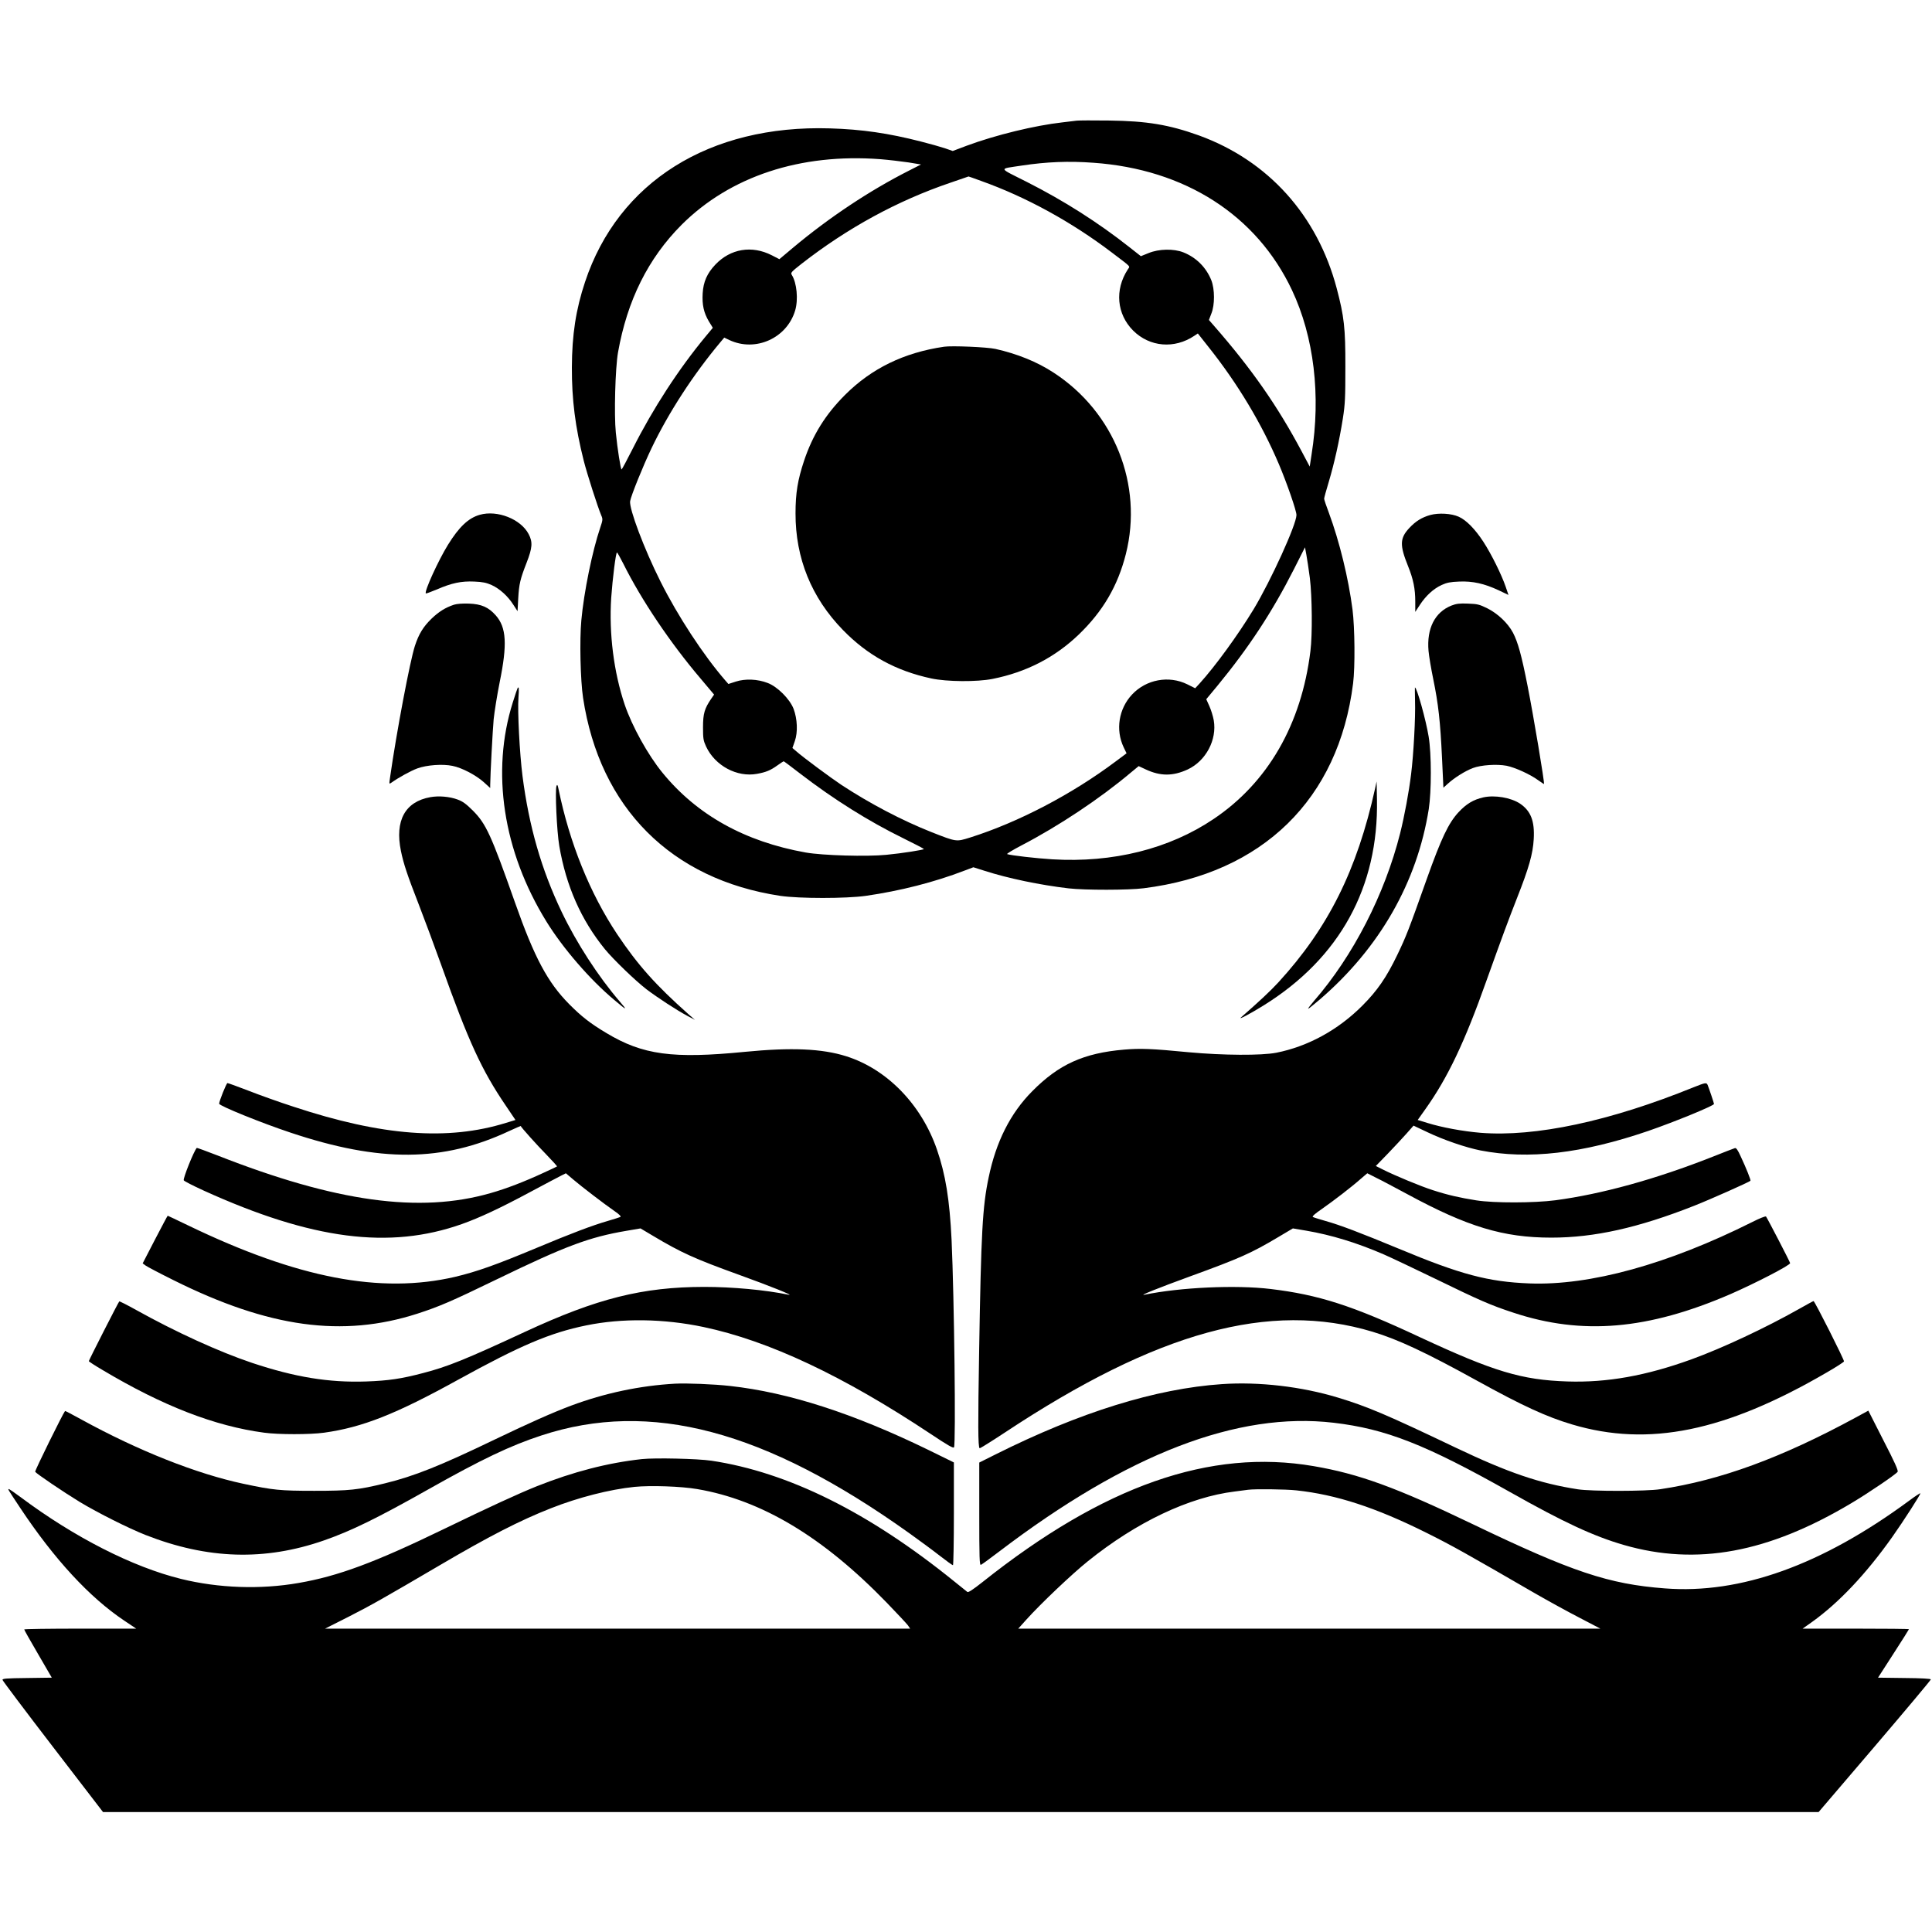
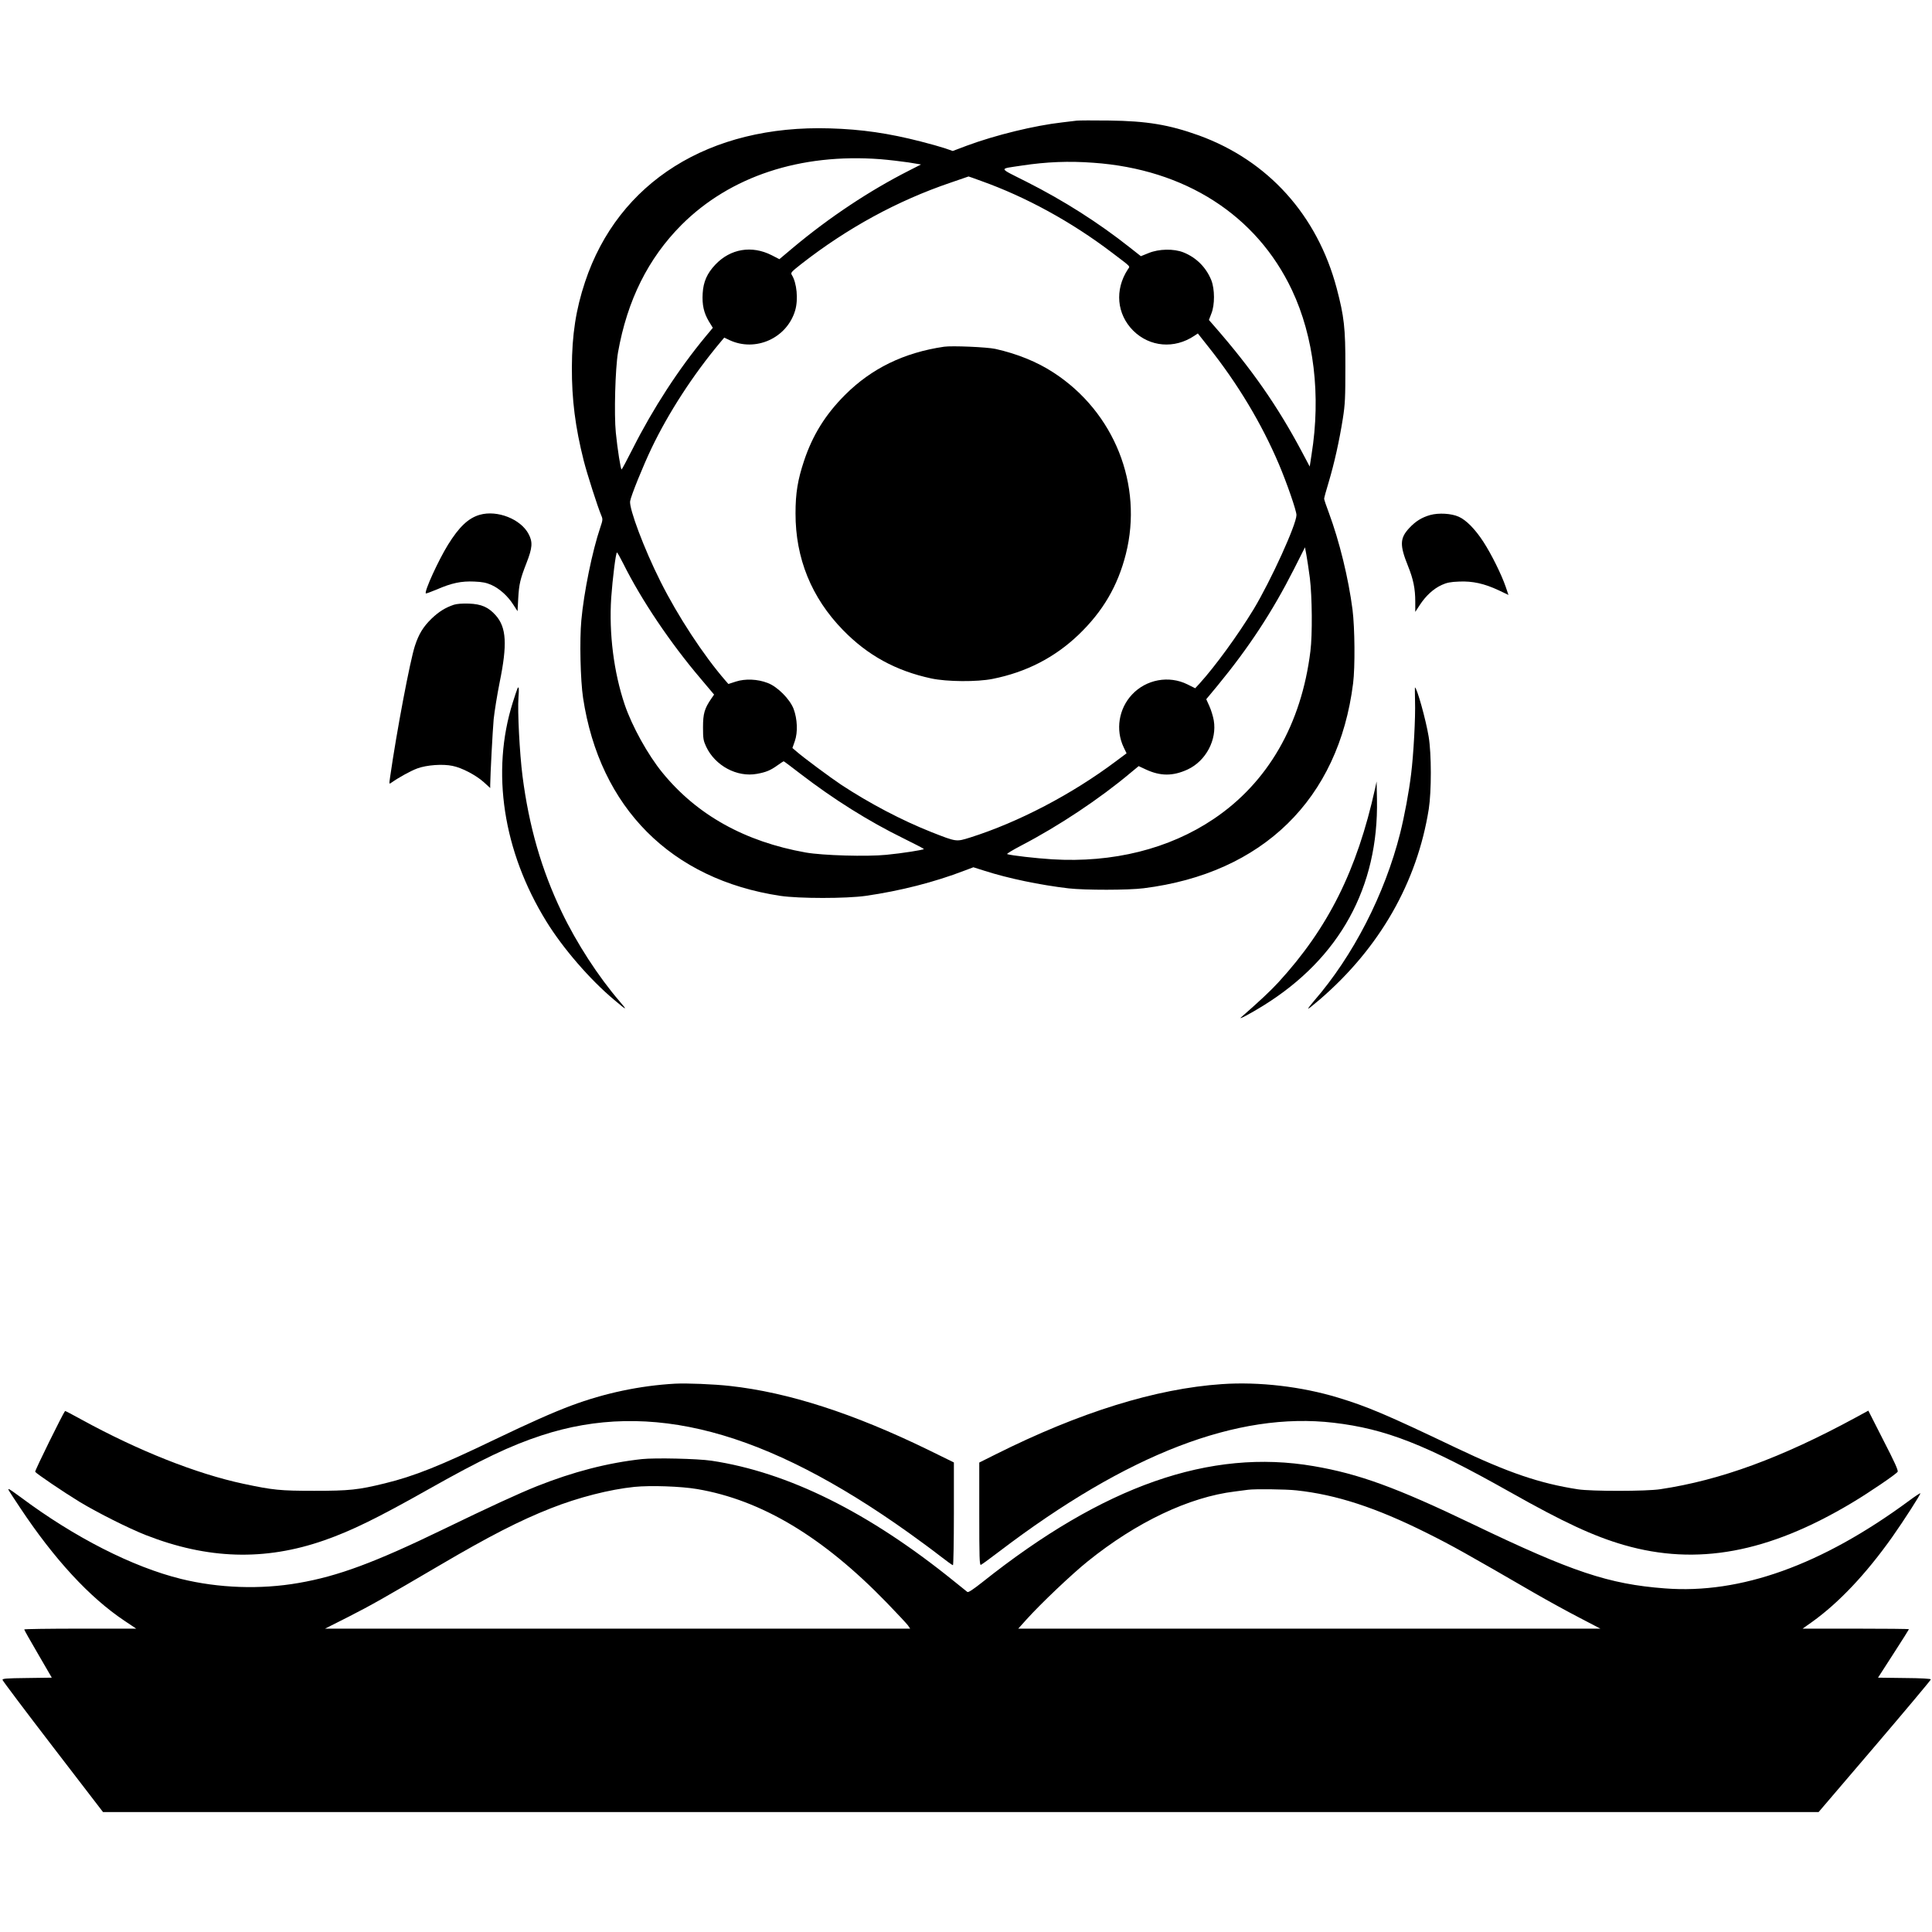
<svg xmlns="http://www.w3.org/2000/svg" version="1.0" width="1675pt" height="1675pt" viewBox="0 0 1675 1675" preserveAspectRatio="xMidYMid meet">
  <g transform="translate(0,1675) scale(0.1,-0.1)" fill="#000000" stroke="none">
    <path d="M9335 15704 c-16 -2 -73 -9 -125 -15 -239 -27 -577 -109 -828 -202 l-122 -46 -69 24 c-37 12 -131 39 -207 58 -281 72 -513 106 -789 114 -1044 32 -1835 -464 -2123 -1332 -79 -237 -113 -457 -114 -740 -1 -278 29 -517 103 -810 29 -114 121 -401 152 -474 14 -32 13 -40 -9 -105 -69 -203 -142 -561 -164 -804 -16 -172 -8 -520 15 -672 144 -953 764 -1575 1711 -1717 164 -24 568 -24 739 0 300 43 597 119 857 219 l77 29 98 -31 c202 -65 480 -123 728 -152 140 -16 519 -16 650 1 1032 129 1690 772 1816 1776 18 143 15 481 -5 640 -35 271 -113 591 -205 839 -23 60 -41 115 -41 122 0 8 18 74 40 146 48 161 91 353 122 548 20 127 22 182 22 450 1 337 -11 437 -75 680 -168 635 -595 1108 -1195 1326 -259 93 -451 125 -779 129 -137 2 -263 1 -280 -1z m-1704 -334 c74 -6 184 -19 245 -28 l109 -18 -102 -52 c-342 -173 -694 -407 -1007 -669 l-119 -100 -66 34 c-173 88 -358 57 -489 -81 -72 -76 -104 -149 -110 -249 -6 -100 10 -169 53 -242 l35 -57 -64 -77 c-232 -280 -455 -623 -629 -968 -51 -101 -95 -183 -98 -183 -8 0 -36 178 -50 319 -16 157 -5 558 19 696 80 451 261 815 551 1106 421 420 1029 621 1722 569z m1848 -31 c795 -56 1415 -454 1722 -1104 191 -405 252 -914 170 -1425 l-16 -105 -69 130 c-209 393 -433 715 -758 1087 l-47 54 21 55 c31 76 30 212 0 289 -45 112 -130 197 -242 242 -83 33 -212 31 -302 -6 l-67 -27 -99 78 c-271 214 -568 403 -890 566 -253 128 -248 110 -41 142 212 32 406 40 618 24z m-972 -158 c387 -138 782 -354 1132 -620 176 -134 159 -115 138 -148 -114 -176 -95 -386 47 -529 144 -143 358 -161 531 -45 l30 20 94 -119 c252 -317 459 -662 609 -1015 69 -163 152 -402 152 -440 0 -82 -222 -569 -372 -818 -135 -222 -331 -492 -469 -644 l-37 -40 -68 34 c-160 79 -357 43 -480 -89 -115 -123 -144 -306 -72 -457 l25 -52 -91 -68 c-382 -287 -847 -530 -1265 -662 -122 -38 -117 -39 -336 47 -257 102 -533 247 -780 409 -92 61 -335 241 -392 292 l-33 28 21 60 c27 77 22 192 -11 280 -33 85 -141 193 -225 224 -88 34 -194 38 -275 12 l-65 -21 -28 32 c-188 217 -411 557 -561 857 -141 280 -273 632 -263 696 8 48 111 303 186 460 147 307 360 636 598 920 l32 38 44 -21 c227 -107 500 16 571 257 28 95 14 239 -29 307 -12 19 -7 25 83 96 400 312 833 548 1292 704 85 29 156 53 157 54 1 0 51 -17 110 -39z m2849 -3441 c20 -163 23 -492 5 -635 -78 -635 -369 -1140 -840 -1456 -385 -259 -872 -381 -1399 -349 -142 9 -354 33 -390 45 -7 3 49 36 123 75 325 169 682 407 948 631 l69 57 62 -29 c127 -59 235 -59 363 0 158 74 255 257 226 426 -6 34 -23 90 -38 123 l-27 60 98 118 c272 331 473 637 662 1009 l96 190 12 -65 c7 -36 20 -126 30 -200z m-5952 123 c155 -312 407 -687 670 -996 l117 -139 -25 -36 c-58 -85 -71 -129 -71 -247 0 -99 3 -116 27 -168 78 -166 268 -268 441 -236 78 14 117 30 178 74 27 19 51 35 53 35 3 0 67 -48 142 -106 290 -223 594 -414 896 -562 98 -48 178 -90 178 -93 0 -7 -189 -37 -325 -50 -170 -17 -552 -6 -700 20 -527 94 -942 325 -1241 691 -127 155 -265 405 -328 591 -95 282 -137 617 -117 926 12 168 40 393 50 393 4 0 28 -44 55 -97z" />
    <path d="M8185 13744 c-348 -51 -629 -188 -859 -418 -170 -170 -281 -349 -355 -571 -55 -165 -74 -280 -74 -455 -1 -389 138 -732 411 -1012 214 -220 459 -354 766 -420 135 -29 397 -31 531 -4 292 58 539 185 747 384 210 202 339 422 409 699 151 599 -100 1230 -626 1572 -143 94 -317 164 -505 206 -73 16 -377 29 -445 19z" />
    <path d="M4160 12287 c-99 -28 -180 -105 -276 -260 -83 -134 -208 -407 -192 -422 2 -2 44 13 94 34 131 57 214 74 326 69 73 -3 105 -10 150 -30 70 -32 140 -95 188 -170 l37 -57 6 112 c7 123 17 166 72 307 51 131 55 180 18 250 -68 130 -272 210 -423 167z" />
    <path d="M12400 12285 c-74 -21 -127 -54 -182 -113 -82 -88 -84 -148 -11 -329 46 -114 63 -197 63 -308 l0 -90 40 61 c52 79 117 139 188 172 46 21 76 27 153 30 116 5 217 -17 343 -76 l84 -40 -24 71 c-36 105 -124 283 -193 389 -72 111 -149 189 -214 218 -64 29 -174 35 -247 15z" />
    <path d="M3935 11507 c-74 -25 -129 -59 -193 -120 -73 -71 -111 -133 -145 -237 -42 -129 -158 -740 -215 -1138 -9 -62 -9 -62 12 -47 62 44 165 101 224 123 82 30 220 40 305 22 81 -16 201 -79 270 -140 l57 -52 0 29 c1 91 21 466 30 568 7 66 30 210 52 320 67 328 59 475 -34 580 -63 71 -124 98 -233 102 -56 2 -105 -2 -130 -10z" />
-     <path d="M12584 11500 c-144 -57 -216 -199 -199 -393 4 -44 22 -154 41 -245 44 -214 61 -365 76 -684 l12 -257 39 35 c56 51 150 110 216 135 71 27 208 36 293 20 73 -15 202 -73 272 -124 28 -20 51 -35 52 -34 7 7 -92 597 -142 849 -53 270 -84 380 -127 463 -45 84 -132 166 -224 212 -68 33 -84 37 -167 40 -73 3 -101 -1 -142 -17z" />
-     <path d="M4487 10783 c-3 -5 -21 -59 -41 -122 -190 -602 -85 -1291 291 -1900 143 -232 377 -503 587 -679 111 -94 120 -97 50 -16 -187 217 -376 509 -505 779 -175 366 -283 741 -339 1177 -25 196 -44 564 -35 681 6 80 4 100 -8 80z" />
+     <path d="M4487 10783 c-3 -5 -21 -59 -41 -122 -190 -602 -85 -1291 291 -1900 143 -232 377 -503 587 -679 111 -94 120 -97 50 -16 -187 217 -376 509 -505 779 -175 366 -283 741 -339 1177 -25 196 -44 564 -35 681 6 80 4 100 -8 80" />
    <path d="M12268 10673 c5 -141 -13 -468 -34 -634 -19 -157 -58 -365 -95 -513 -134 -531 -408 -1064 -747 -1454 -30 -35 -53 -65 -50 -67 2 -2 48 35 103 82 517 446 841 1014 942 1648 24 155 24 480 -1 629 -24 146 -102 426 -119 426 -1 0 0 -53 1 -117z" />
    <path d="M11922 9915 c-157 -710 -406 -1209 -838 -1681 -70 -76 -161 -161 -324 -304 -31 -27 81 32 195 103 660 410 998 1026 983 1787 l-3 155 -13 -60z" />
-     <path d="M4825 9937 c-14 -34 2 -394 24 -522 59 -346 189 -641 396 -895 75 -91 265 -274 360 -347 101 -76 259 -179 350 -228 l70 -37 -55 48 c-285 253 -440 427 -619 694 -237 356 -413 792 -509 1260 -7 35 -11 41 -17 27z" />
-     <path d="M3732 9839 c-220 -39 -310 -203 -256 -467 23 -112 56 -211 154 -462 48 -124 136 -360 195 -525 237 -666 352 -915 561 -1222 l83 -123 -82 -25 c-505 -157 -1077 -113 -1842 140 -121 39 -297 102 -391 139 -94 36 -176 66 -182 66 -9 0 -72 -157 -72 -179 0 -18 367 -167 620 -251 775 -259 1320 -255 1894 14 55 25 100 45 100 44 7 -15 141 -165 220 -245 55 -57 98 -104 95 -106 -2 -2 -56 -27 -119 -56 -162 -75 -319 -136 -457 -175 -615 -177 -1340 -77 -2366 326 -98 38 -180 68 -181 66 -25 -26 -120 -264 -113 -281 3 -7 81 -47 173 -89 938 -426 1611 -513 2239 -290 152 54 330 137 587 275 128 68 251 134 274 145 l40 20 65 -55 c74 -63 266 -210 357 -273 42 -29 59 -46 50 -51 -7 -3 -56 -19 -108 -34 -135 -39 -322 -110 -613 -232 -359 -150 -523 -208 -712 -253 -646 -150 -1365 -12 -2314 446 -96 46 -175 84 -177 84 -2 0 -51 -93 -110 -206 l-107 -207 24 -18 c13 -10 123 -68 244 -128 827 -412 1465 -499 2114 -290 194 63 297 108 685 296 600 291 803 367 1126 422 l123 21 106 -63 c246 -147 360 -199 753 -341 263 -95 480 -182 425 -171 -204 42 -486 68 -732 68 -534 -1 -927 -99 -1552 -389 -519 -241 -673 -303 -885 -358 -190 -50 -299 -66 -493 -73 -323 -11 -617 37 -989 161 -284 95 -661 267 -1004 458 -79 44 -146 78 -148 75 -8 -7 -264 -510 -264 -518 0 -3 53 -38 118 -76 523 -312 974 -487 1402 -544 123 -17 399 -17 520 0 331 46 620 160 1160 458 543 299 799 408 1112 472 311 64 672 59 1018 -14 567 -120 1210 -423 1969 -927 145 -97 196 -126 202 -116 17 26 2 1291 -21 1798 -17 349 -52 567 -127 784 -135 391 -434 698 -788 809 -210 66 -475 77 -875 38 -629 -62 -887 -27 -1203 163 -139 83 -216 143 -323 251 -186 188 -301 403 -469 880 -207 587 -251 682 -364 796 -59 59 -89 81 -133 97 -69 26 -164 34 -236 21z" />
-     <path d="M12860 9837 c-87 -20 -147 -56 -216 -130 -86 -94 -147 -221 -274 -577 -160 -451 -178 -496 -255 -657 -95 -198 -175 -313 -305 -443 -211 -211 -472 -353 -745 -407 -129 -25 -460 -23 -755 4 -331 32 -422 35 -565 23 -350 -30 -566 -128 -796 -361 -189 -190 -314 -438 -378 -749 -53 -252 -65 -474 -82 -1498 -11 -653 -10 -834 4 -848 2 -3 100 58 217 135 1324 877 2298 1144 3190 875 222 -67 467 -182 905 -424 391 -216 603 -314 826 -380 662 -197 1326 -61 2203 449 82 47 150 91 153 98 4 11 -254 523 -264 523 -3 0 -60 -31 -127 -69 -286 -162 -666 -340 -931 -436 -395 -143 -732 -203 -1075 -192 -398 13 -637 85 -1282 385 -585 274 -877 367 -1294 417 -300 36 -783 14 -1091 -50 -57 -12 120 59 400 161 426 155 524 199 753 335 l133 79 118 -20 c216 -37 438 -105 669 -205 60 -26 260 -121 444 -210 392 -191 484 -231 682 -296 596 -197 1165 -148 1880 161 215 94 518 250 518 269 0 9 -200 394 -209 404 -5 5 -59 -17 -120 -48 -731 -366 -1406 -552 -1931 -532 -358 14 -596 77 -1135 302 -331 137 -506 204 -635 240 -52 15 -101 30 -108 34 -8 5 20 30 79 70 103 72 258 191 338 262 l55 47 79 -40 c44 -21 163 -85 266 -140 524 -284 834 -378 1251 -378 372 0 754 85 1240 277 137 54 474 204 486 216 5 5 -37 110 -84 210 -26 58 -40 77 -51 73 -9 -2 -97 -37 -196 -76 -489 -193 -960 -323 -1360 -376 -184 -24 -530 -25 -685 -1 -145 23 -250 47 -376 88 -102 32 -331 127 -436 180 l-60 30 104 107 c57 59 130 138 163 175 l60 68 125 -59 c136 -65 329 -131 455 -156 416 -81 882 -27 1455 169 234 81 570 219 570 234 0 7 -41 129 -55 164 -10 23 -18 22 -121 -19 -729 -296 -1374 -433 -1849 -395 -153 13 -334 46 -462 86 l-82 25 66 93 c195 274 341 581 531 1117 133 371 186 515 266 719 101 256 136 379 143 506 9 157 -25 244 -119 308 -79 52 -219 76 -318 54z" />
    <path d="M5855 4754 c-307 -17 -613 -82 -905 -191 -162 -61 -353 -146 -660 -293 -471 -227 -698 -318 -952 -380 -232 -57 -309 -65 -613 -65 -297 0 -356 6 -615 61 -408 87 -912 287 -1404 557 -77 42 -140 76 -142 74 -18 -21 -264 -519 -259 -527 10 -16 246 -176 387 -262 158 -95 421 -227 570 -286 538 -211 1033 -226 1547 -47 237 83 457 190 916 449 449 253 700 373 969 461 943 310 1936 47 3186 -845 91 -65 212 -154 269 -199 58 -45 108 -81 113 -81 4 0 8 201 8 446 l0 445 -222 109 c-651 317 -1212 498 -1718 554 -143 16 -376 25 -475 20z" />
    <path d="M10594 4750 c-574 -39 -1233 -244 -1964 -610 l-140 -70 0 -446 c0 -379 2 -445 14 -441 8 3 79 55 158 115 1113 847 2067 1215 2901 1117 451 -53 796 -188 1527 -600 468 -264 727 -384 990 -460 631 -182 1249 -68 1971 363 156 93 388 251 401 272 7 11 -27 86 -123 272 l-131 258 -112 -61 c-641 -348 -1170 -542 -1691 -620 -120 -19 -599 -19 -715 -1 -331 51 -603 144 -1055 359 -605 289 -771 359 -1025 436 -316 96 -685 139 -1006 117z" />
    <path d="M5565 4100 c-299 -33 -595 -110 -910 -235 -162 -65 -414 -181 -810 -373 -596 -289 -914 -407 -1256 -466 -332 -58 -693 -45 -1019 35 -421 104 -924 360 -1390 708 -52 39 -99 71 -103 71 -10 0 -12 3 96 -160 298 -449 603 -779 905 -981 l103 -69 -485 0 c-268 0 -486 -3 -486 -7 0 -5 54 -100 120 -213 l119 -205 -215 -3 c-183 -2 -215 -5 -212 -17 2 -8 198 -269 437 -580 l434 -565 7437 0 7437 0 487 570 c267 313 486 574 486 580 0 6 -86 11 -229 12 l-229 3 134 208 c74 114 134 210 134 212 0 3 -208 5 -461 5 l-461 0 82 58 c233 167 468 416 695 736 102 145 250 375 244 380 -2 2 -47 -27 -99 -66 -756 -557 -1460 -810 -2116 -759 -487 37 -804 143 -1664 556 -664 319 -989 437 -1381 504 -898 154 -1820 -169 -2872 -1006 -81 -64 -122 -91 -130 -85 -7 5 -59 47 -117 94 -738 597 -1437 944 -2102 1044 -122 18 -489 26 -603 14z m480 -260 c557 -95 1090 -414 1643 -985 90 -93 173 -182 184 -197 l19 -28 -2536 0 -2537 0 204 103 c196 100 297 157 793 448 422 248 692 387 962 493 238 94 509 163 723 185 141 14 404 5 545 -19z m5193 -11 c347 -37 690 -149 1131 -369 217 -108 349 -182 941 -525 113 -65 286 -160 385 -211 l180 -94 -2524 0 -2523 0 70 78 c126 140 396 396 533 506 422 340 879 557 1274 605 50 6 101 13 115 15 57 8 328 5 418 -5z" />
  </g>
</svg>